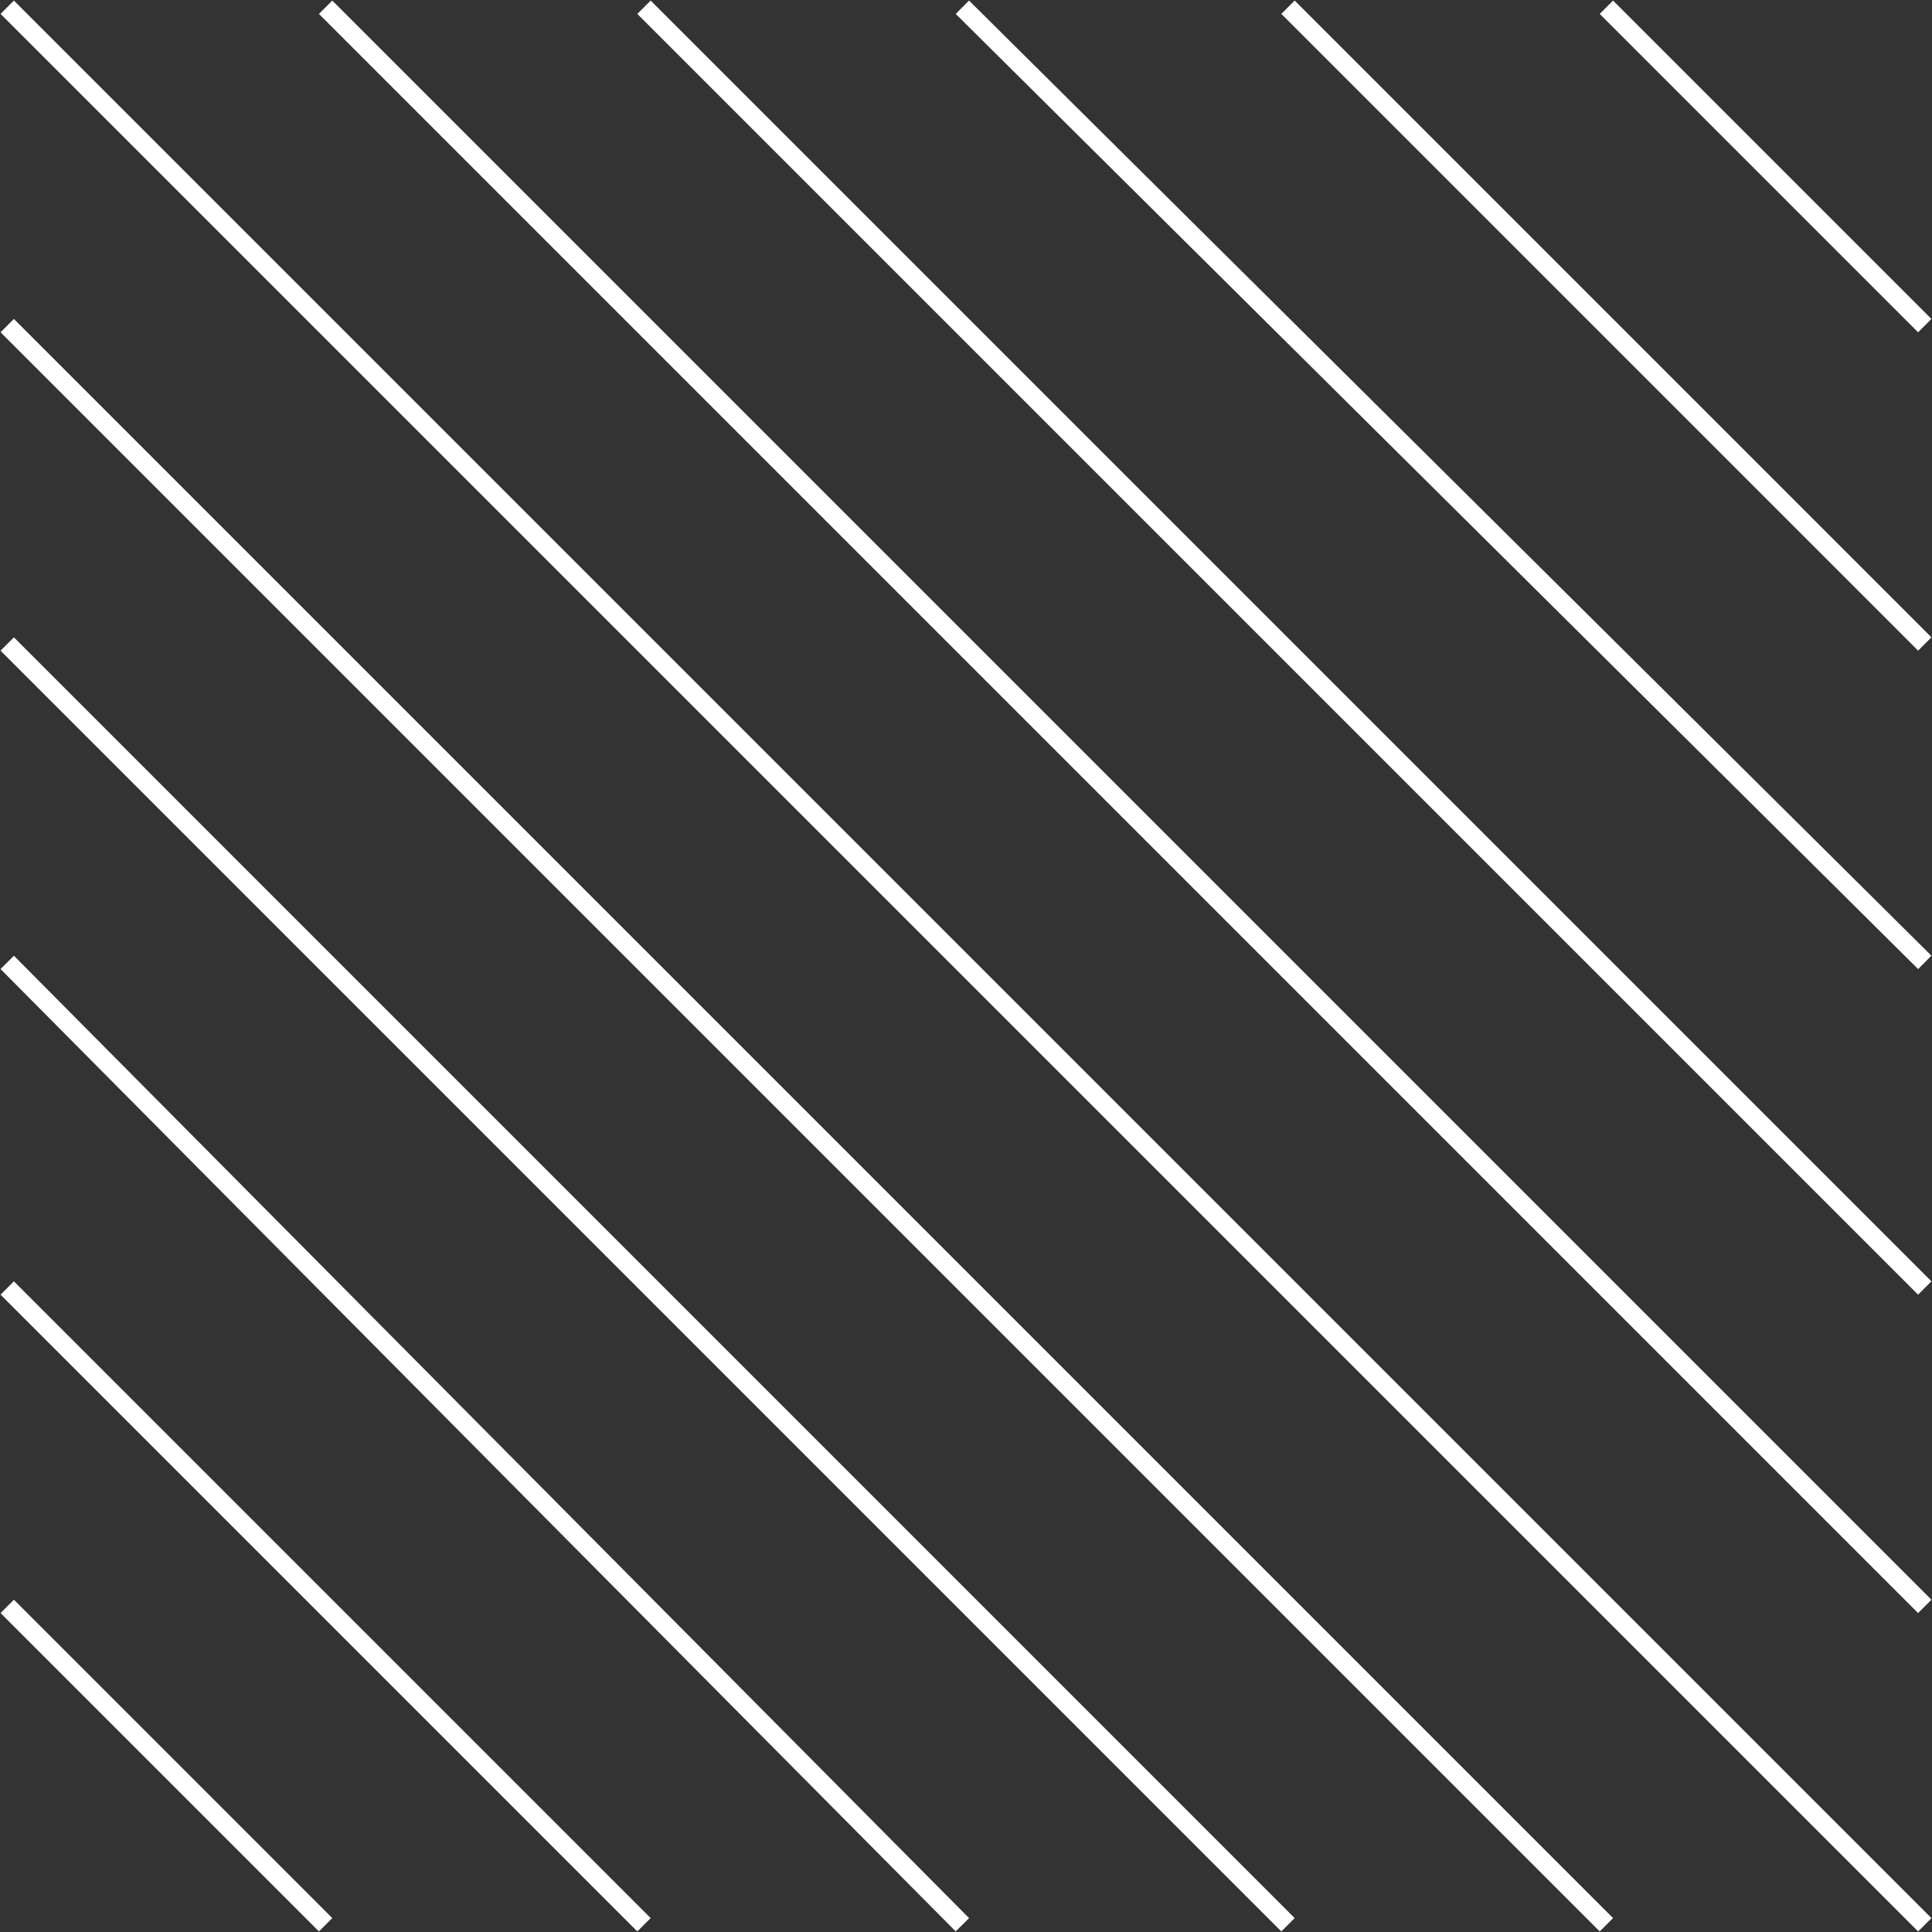
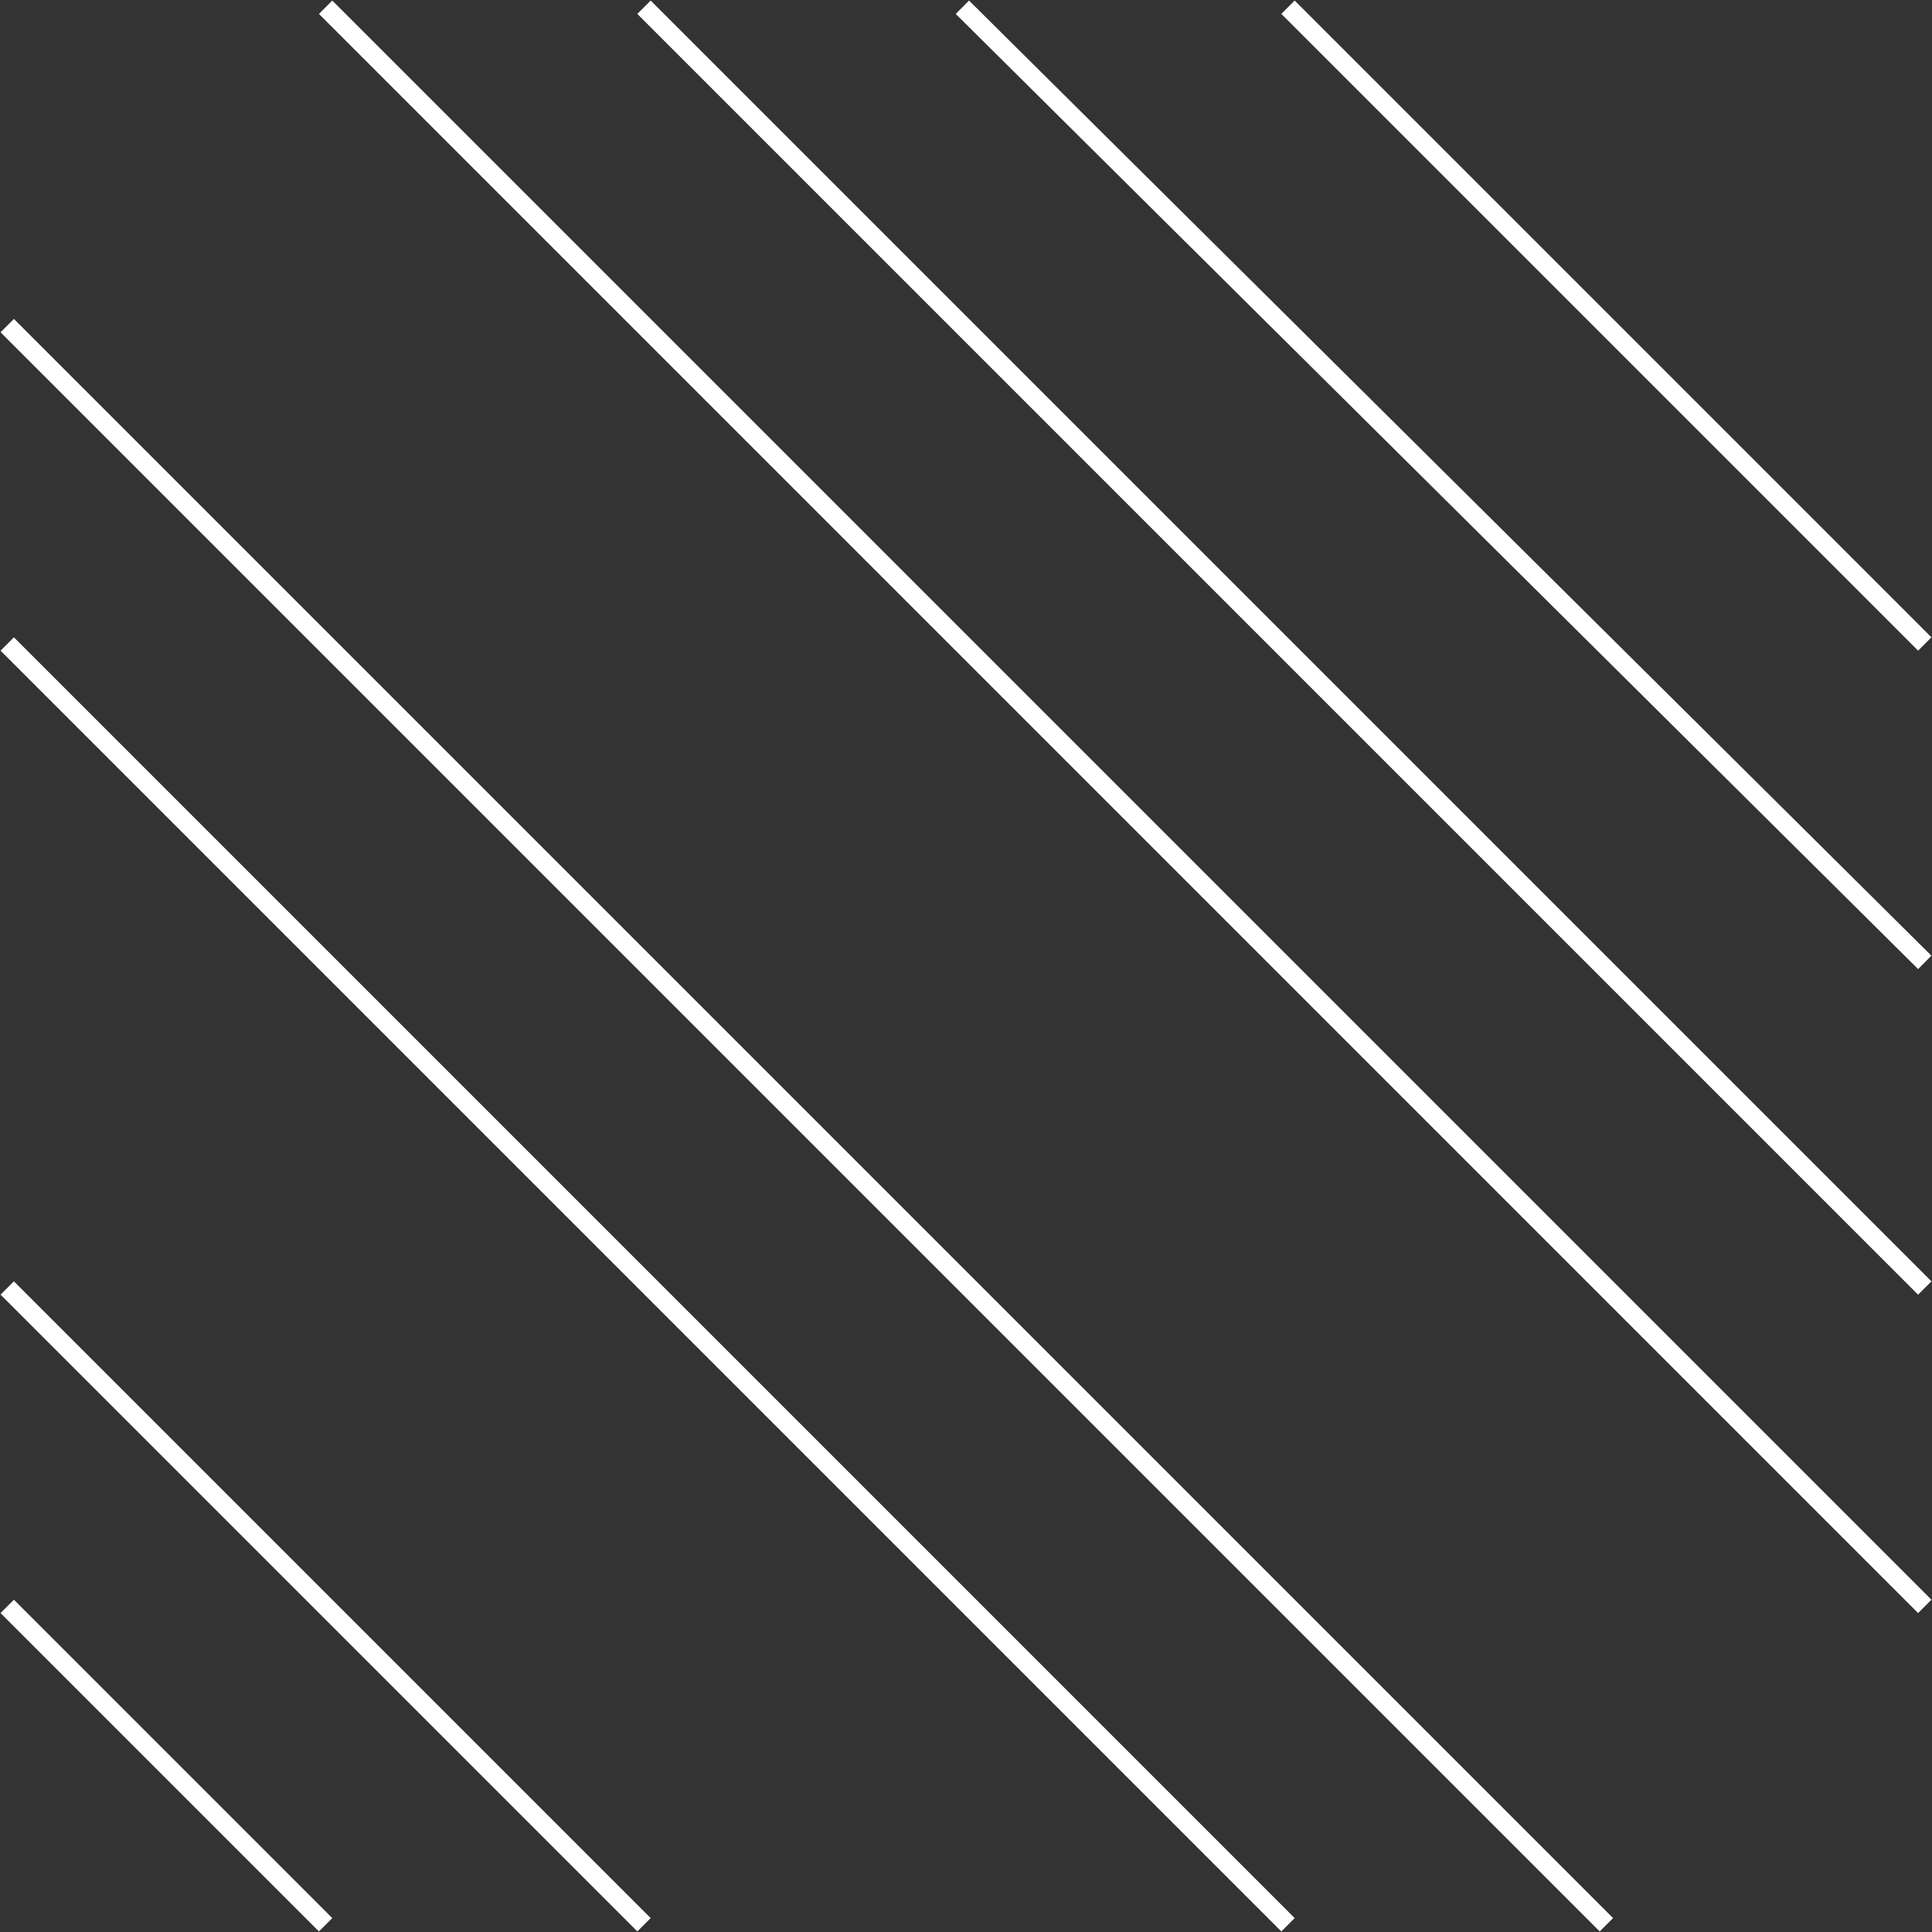
<svg xmlns="http://www.w3.org/2000/svg" width="15" height="15" xml:space="preserve" version="1.1" style="shape-rendering:geometricPrecision; text-rendering:geometricPrecision; image-rendering:optimizeQuality; fill-rule:evenodd; clip-rule:evenodd" viewBox="0 0 267 267">
  <rect x="0" y="0" width="267" height="267" fill="#333333" stroke="none" />
  <defs>
    <style type="text/css">
   
    .str0 {stroke:#ffffff;stroke-width:2.607}
    .fil0 {fill:none}
   
  </style>
  </defs>
  <g id="Layer_x0020_1">
-     <line class="fil0 str0" x1="266" y1="45" x2="222" y2="1" />
    <line class="fil0 str0" x1="266" y1="89" x2="178" y2="1" />
    <line class="fil0 str0" x1="266" y1="133" x2="133" y2="1" />
    <line class="fil0 str0" x1="266" y1="178" x2="89" y2="1" />
    <line class="fil0 str0" x1="266" y1="222" x2="45" y2="1" />
-     <line class="fil0 str0" x1="266" y1="266" x2="1" y2="1" />
    <line class="fil0 str0" x1="222" y1="266" x2="1" y2="45" />
    <line class="fil0 str0" x1="178" y1="266" x2="1" y2="89" />
-     <line class="fil0 str0" x1="133" y1="266" x2="1" y2="133" />
    <line class="fil0 str0" x1="89" y1="266" x2="1" y2="178" />
    <line class="fil0 str0" x1="45" y1="266" x2="1" y2="222" />
  </g>
</svg>